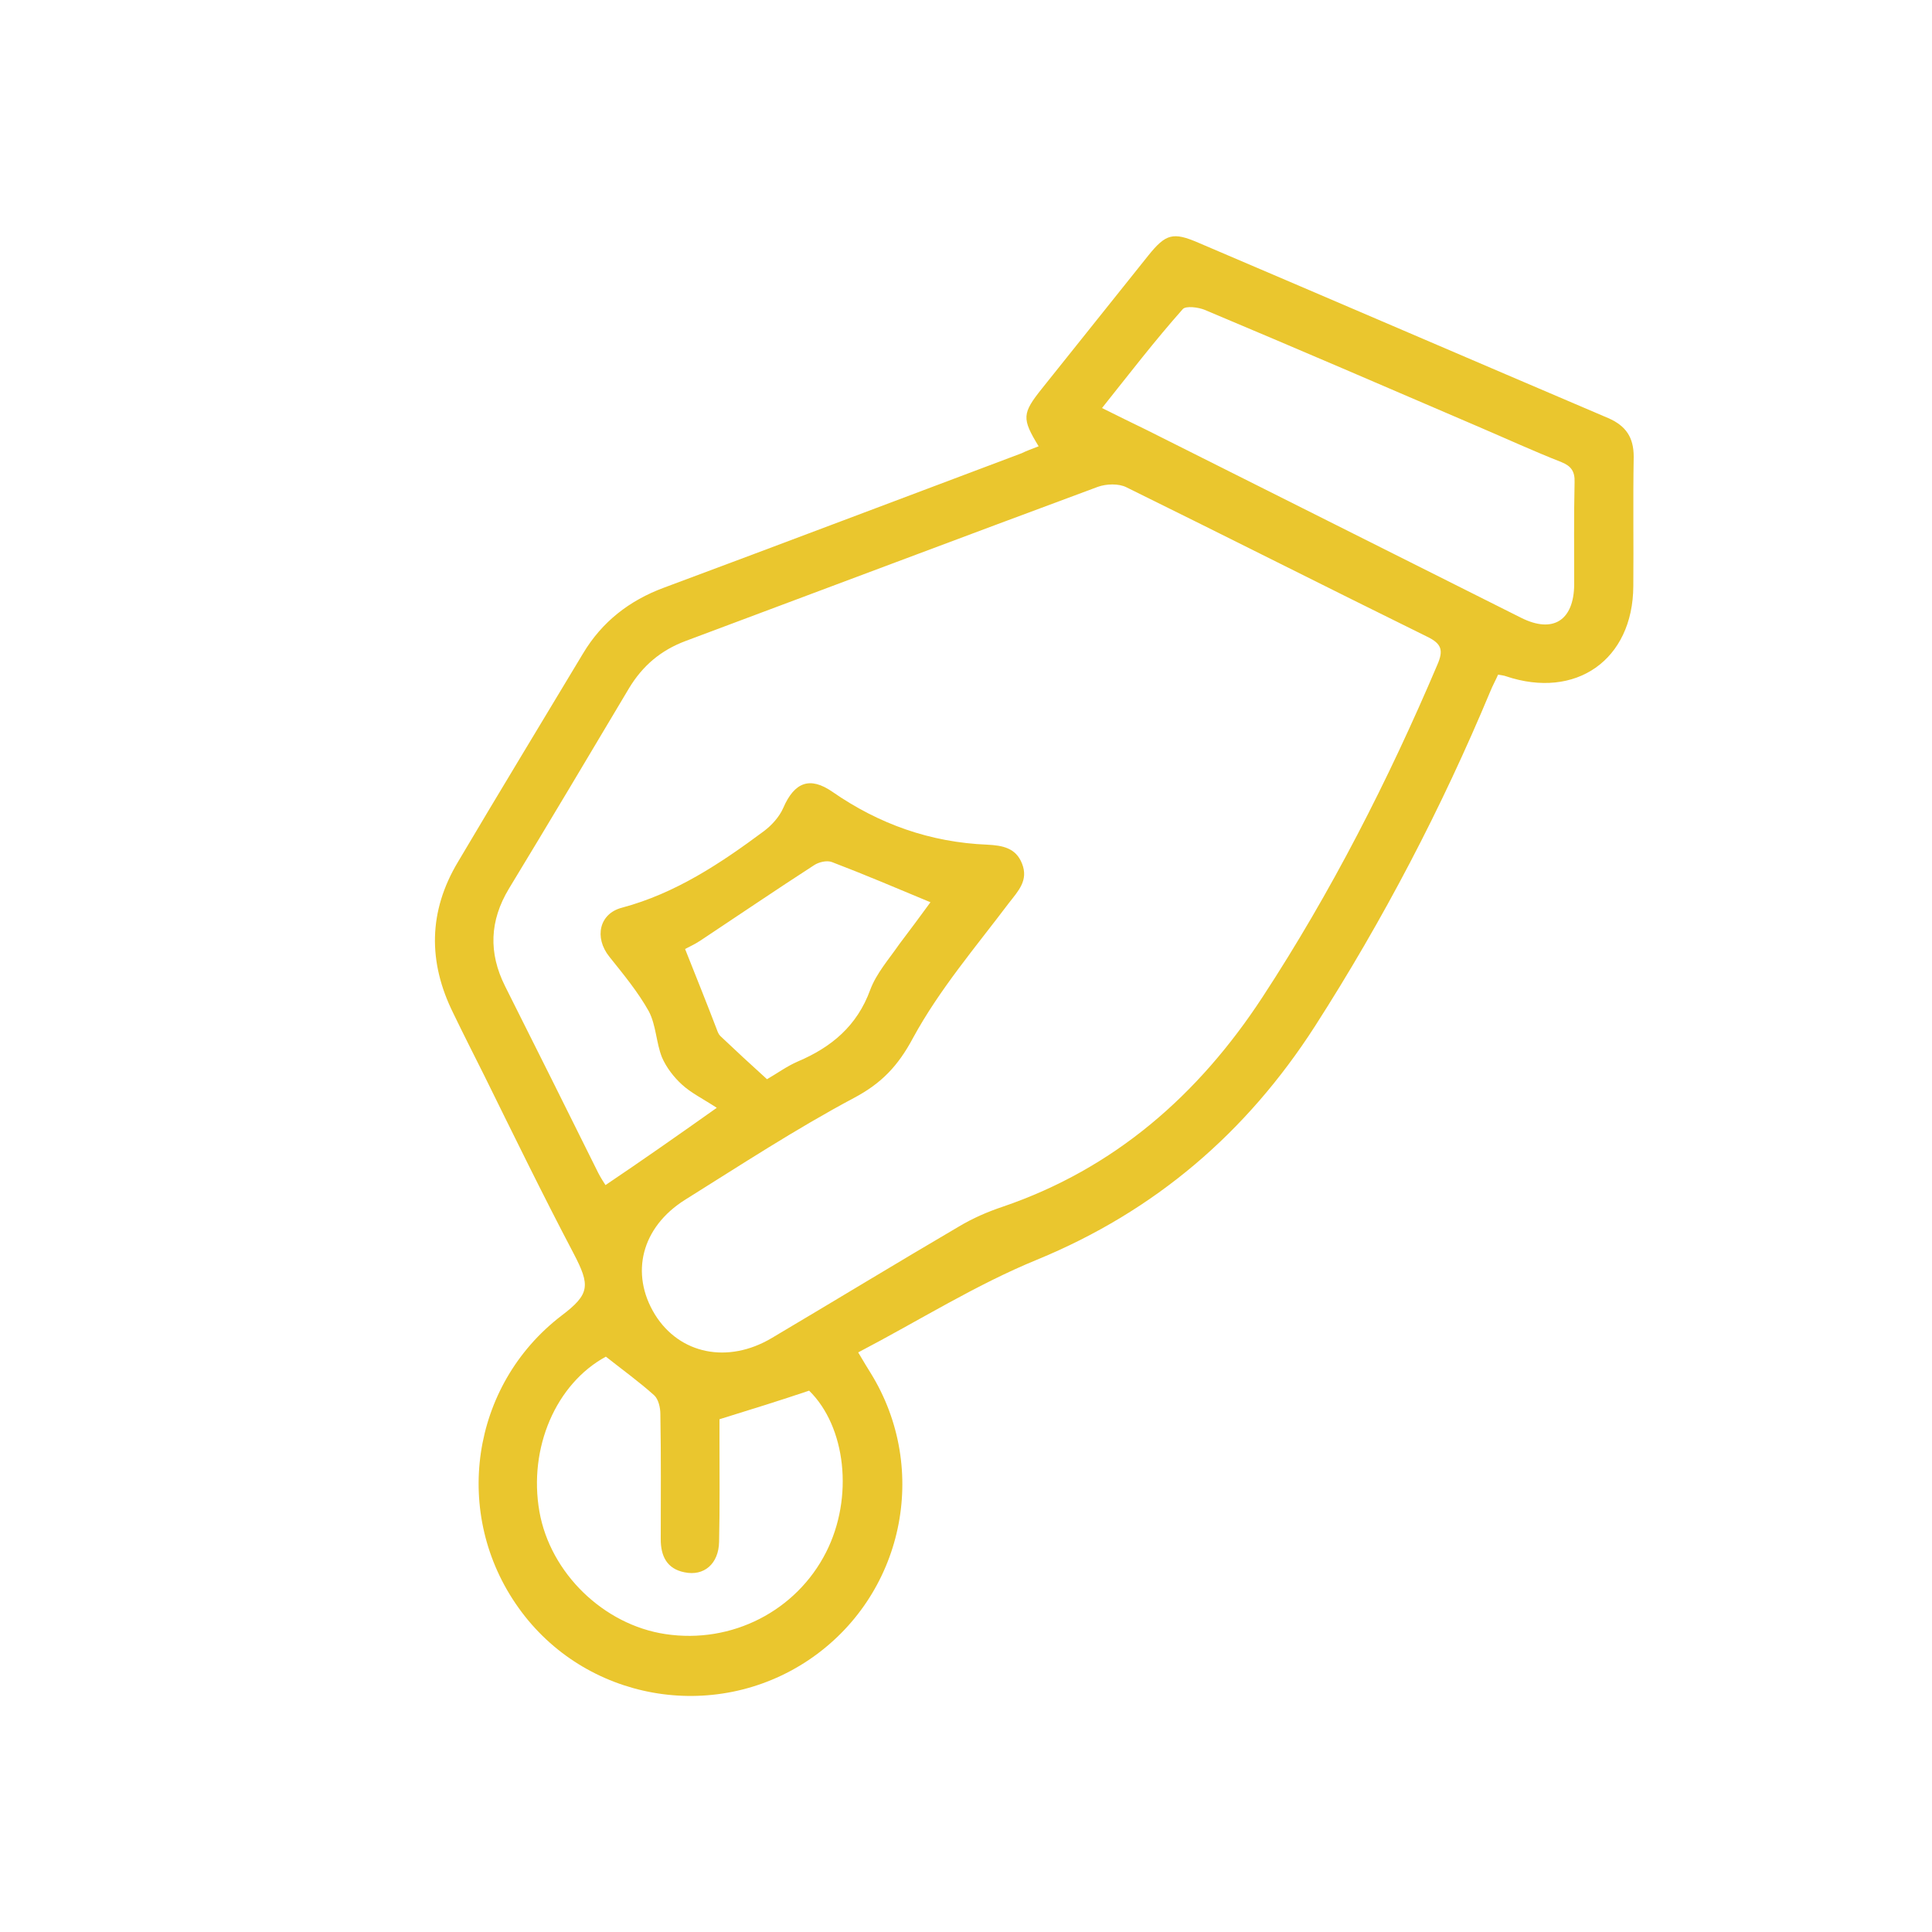
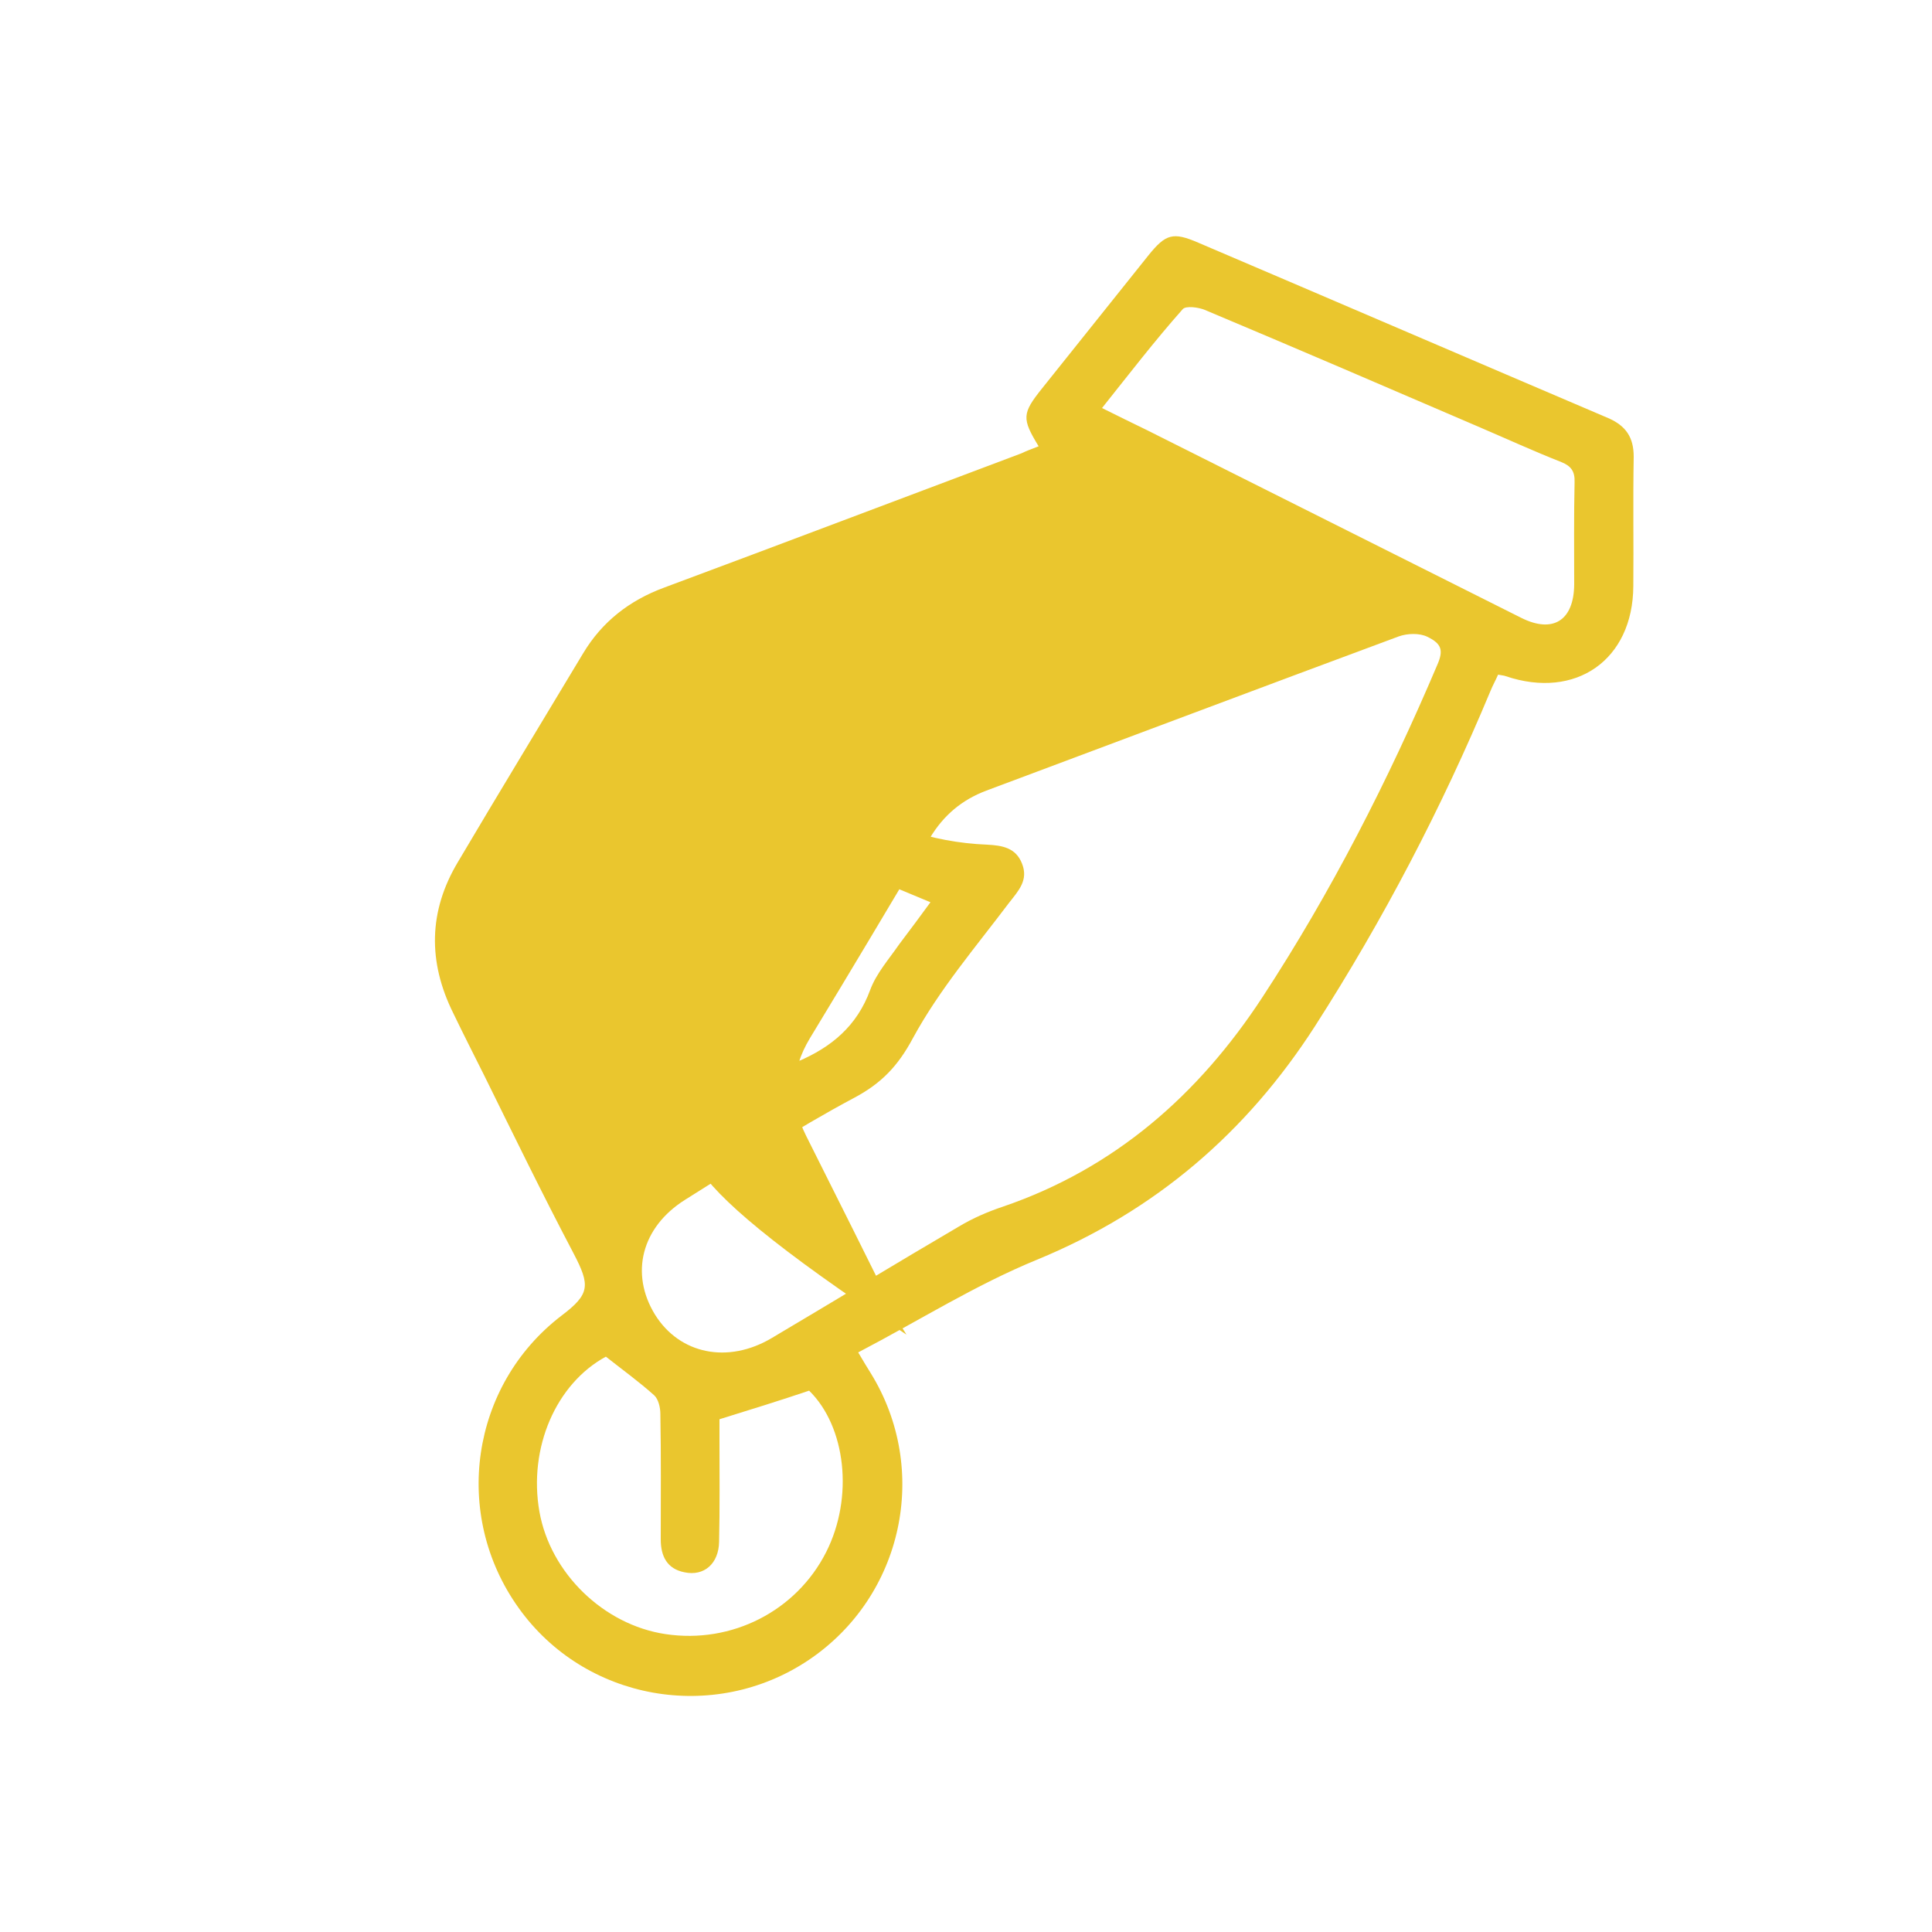
<svg xmlns="http://www.w3.org/2000/svg" version="1.2" baseProfile="tiny" id="Layer_1" x="0px" y="0px" viewBox="0 0 500 500" overflow="visible" xml:space="preserve">
  <g>
-     <path fill="#EAC62E" d="M268.8,115.5c-4.4-7.2-4.3-8.5,0.9-15c9.2-11.5,18.3-22.9,27.5-34.4c4.5-5.6,6.4-6.1,12.9-3.3   c35.4,15.1,70.7,30.3,106.1,45.4c4.6,2,6.6,5,6.6,10c-0.2,11.2,0,22.3-0.1,33.5c-0.1,19.1-14.9,29.4-33,23.3c-0.5-0.2-1-0.2-2-0.4   c-0.6,1.4-1.4,2.8-2,4.3c-12.6,30.2-27.7,59.1-45.4,86.7c-17.7,27.5-41.3,47.8-71.9,60.4c-15.9,6.5-30.6,15.8-46.3,24   c1.5,2.5,2.3,3.9,3.2,5.3c15.5,25,8.5,57.8-16,74.3c-24.6,16.5-58,10.5-75.1-13.5c-17.3-24.2-12.4-57.6,11.1-75.6   c7.4-5.6,7.5-7.8,3.1-16.2c-8-15.2-15.5-30.6-23.1-46c-2.7-5.4-5.4-10.7-8-16.1c-6.6-13.3-6.4-26.4,1.2-39.1   c10.7-18.1,21.6-36,32.4-54c4.9-8.2,12-13.7,20.9-17c30.9-11.5,61.7-23.2,92.6-34.8C265.6,116.7,267,116.2,268.8,115.5z    M185.5,286.7c-3.5-2.3-6.6-3.8-9-6c-2.1-1.9-4.1-4.5-5.2-7.1c-1.5-3.8-1.5-8.3-3.4-11.9c-2.8-5-6.6-9.6-10.2-14.1   c-4-5-2.6-11.2,3.3-12.7c13.8-3.7,25.4-11.4,36.7-19.8c2-1.5,4-3.7,5-6c2.9-6.7,6.9-8.2,12.7-4.2c12.1,8.4,25.4,13.1,40.1,13.7   c3.9,0.2,7.4,0.8,9,4.9c1.7,4.3-0.9,7-3.4,10.2c-8.6,11.4-18,22.4-24.8,34.9c-3.9,7.3-8.2,11.8-15.4,15.6   c-15,8-29.2,17.3-43.6,26.3c-11.3,7.1-14.3,19.1-7.8,29.7c6.4,10.3,18.9,12.8,30.2,6.1c16.2-9.6,32.3-19.4,48.5-28.9   c3.5-2.1,7.4-3.8,11.3-5.1c29-9.9,50.7-29,67.2-54.2c17.8-27.2,32.6-56.2,45.3-86.1c1.6-3.7,1.1-5.4-2.6-7.2   c-26-12.8-51.9-25.9-77.9-38.7c-2-1-5.2-0.9-7.4-0.1c-35.6,13.2-71.1,26.6-106.7,39.9c-6.4,2.4-11.1,6.4-14.6,12.2   c-10.3,17.3-20.6,34.6-31.1,51.9c-5,8.3-5.3,16.6-1,25.2c8.1,16.1,16.1,32.2,24.1,48.3c0.7,1.4,1.6,2.7,1.9,3.2   C166.2,300.3,175.2,294,185.5,286.7z M285.2,105.6c4.2,2.1,7.9,3.9,11.6,5.7c32.3,16.2,64.6,32.4,96.9,48.6   c8.2,4.1,13.6,0.7,13.7-8.6c0-8.8-0.1-17.7,0.1-26.5c0.1-2.8-0.9-4.2-3.4-5.2c-7.1-2.8-14.1-6-21.1-9   c-23.7-10.2-47.4-20.4-71.2-30.4c-1.7-0.7-4.9-1.1-5.7-0.2C298.9,88.1,292.3,96.7,285.2,105.6z M186.2,367.3c0,1.3,0,3.3,0,5.2   c0,8.8,0.1,17.7-0.1,26.5c-0.1,5.7-3.9,9-9,7.9c-4.5-0.9-6.1-4.2-6.1-8.5c0-10.8,0.1-21.6-0.1-32.5c0-1.6-0.5-3.8-1.6-4.8   c-3.9-3.5-8.2-6.6-12.5-10c-12.9,7-20.1,23.6-17.2,40.1c2.8,15.9,16.6,29.3,32.6,31.7c17.2,2.6,33.9-6,41.6-21.2   c7.2-14.2,5.1-32.5-4.4-41.8C202,362.4,194.6,364.7,186.2,367.3z M240.8,233.5c-8.9-3.7-17.1-7.2-25.5-10.4c-1.3-0.5-3.4,0-4.6,0.8   c-9.9,6.4-19.6,13-29.4,19.5c-1.5,1-3.1,1.7-4,2.2c2.9,7.3,5.6,14,8.2,20.8c0.2,0.6,0.5,1.3,0.9,1.7c3.9,3.7,7.9,7.4,12.1,11.2   c2.6-1.5,5.2-3.4,8-4.6c8.7-3.7,15.3-9.2,18.7-18.5c1.6-4.3,4.8-7.9,7.5-11.8C235.6,240.6,238.3,236.9,240.8,233.5z" />
+     <path fill="#EAC62E" d="M268.8,115.5c-4.4-7.2-4.3-8.5,0.9-15c9.2-11.5,18.3-22.9,27.5-34.4c4.5-5.6,6.4-6.1,12.9-3.3   c35.4,15.1,70.7,30.3,106.1,45.4c4.6,2,6.6,5,6.6,10c-0.2,11.2,0,22.3-0.1,33.5c-0.1,19.1-14.9,29.4-33,23.3c-0.5-0.2-1-0.2-2-0.4   c-0.6,1.4-1.4,2.8-2,4.3c-12.6,30.2-27.7,59.1-45.4,86.7c-17.7,27.5-41.3,47.8-71.9,60.4c-15.9,6.5-30.6,15.8-46.3,24   c1.5,2.5,2.3,3.9,3.2,5.3c15.5,25,8.5,57.8-16,74.3c-24.6,16.5-58,10.5-75.1-13.5c-17.3-24.2-12.4-57.6,11.1-75.6   c7.4-5.6,7.5-7.8,3.1-16.2c-8-15.2-15.5-30.6-23.1-46c-2.7-5.4-5.4-10.7-8-16.1c-6.6-13.3-6.4-26.4,1.2-39.1   c10.7-18.1,21.6-36,32.4-54c4.9-8.2,12-13.7,20.9-17c30.9-11.5,61.7-23.2,92.6-34.8C265.6,116.7,267,116.2,268.8,115.5z    M185.5,286.7c-3.5-2.3-6.6-3.8-9-6c-2.1-1.9-4.1-4.5-5.2-7.1c-1.5-3.8-1.5-8.3-3.4-11.9c-2.8-5-6.6-9.6-10.2-14.1   c-4-5-2.6-11.2,3.3-12.7c13.8-3.7,25.4-11.4,36.7-19.8c2-1.5,4-3.7,5-6c2.9-6.7,6.9-8.2,12.7-4.2c12.1,8.4,25.4,13.1,40.1,13.7   c3.9,0.2,7.4,0.8,9,4.9c1.7,4.3-0.9,7-3.4,10.2c-8.6,11.4-18,22.4-24.8,34.9c-3.9,7.3-8.2,11.8-15.4,15.6   c-15,8-29.2,17.3-43.6,26.3c-11.3,7.1-14.3,19.1-7.8,29.7c6.4,10.3,18.9,12.8,30.2,6.1c16.2-9.6,32.3-19.4,48.5-28.9   c3.5-2.1,7.4-3.8,11.3-5.1c29-9.9,50.7-29,67.2-54.2c17.8-27.2,32.6-56.2,45.3-86.1c1.6-3.7,1.1-5.4-2.6-7.2   c-2-1-5.2-0.9-7.4-0.1c-35.6,13.2-71.1,26.6-106.7,39.9c-6.4,2.4-11.1,6.4-14.6,12.2   c-10.3,17.3-20.6,34.6-31.1,51.9c-5,8.3-5.3,16.6-1,25.2c8.1,16.1,16.1,32.2,24.1,48.3c0.7,1.4,1.6,2.7,1.9,3.2   C166.2,300.3,175.2,294,185.5,286.7z M285.2,105.6c4.2,2.1,7.9,3.9,11.6,5.7c32.3,16.2,64.6,32.4,96.9,48.6   c8.2,4.1,13.6,0.7,13.7-8.6c0-8.8-0.1-17.7,0.1-26.5c0.1-2.8-0.9-4.2-3.4-5.2c-7.1-2.8-14.1-6-21.1-9   c-23.7-10.2-47.4-20.4-71.2-30.4c-1.7-0.7-4.9-1.1-5.7-0.2C298.9,88.1,292.3,96.7,285.2,105.6z M186.2,367.3c0,1.3,0,3.3,0,5.2   c0,8.8,0.1,17.7-0.1,26.5c-0.1,5.7-3.9,9-9,7.9c-4.5-0.9-6.1-4.2-6.1-8.5c0-10.8,0.1-21.6-0.1-32.5c0-1.6-0.5-3.8-1.6-4.8   c-3.9-3.5-8.2-6.6-12.5-10c-12.9,7-20.1,23.6-17.2,40.1c2.8,15.9,16.6,29.3,32.6,31.7c17.2,2.6,33.9-6,41.6-21.2   c7.2-14.2,5.1-32.5-4.4-41.8C202,362.4,194.6,364.7,186.2,367.3z M240.8,233.5c-8.9-3.7-17.1-7.2-25.5-10.4c-1.3-0.5-3.4,0-4.6,0.8   c-9.9,6.4-19.6,13-29.4,19.5c-1.5,1-3.1,1.7-4,2.2c2.9,7.3,5.6,14,8.2,20.8c0.2,0.6,0.5,1.3,0.9,1.7c3.9,3.7,7.9,7.4,12.1,11.2   c2.6-1.5,5.2-3.4,8-4.6c8.7-3.7,15.3-9.2,18.7-18.5c1.6-4.3,4.8-7.9,7.5-11.8C235.6,240.6,238.3,236.9,240.8,233.5z" />
  </g>
</svg>